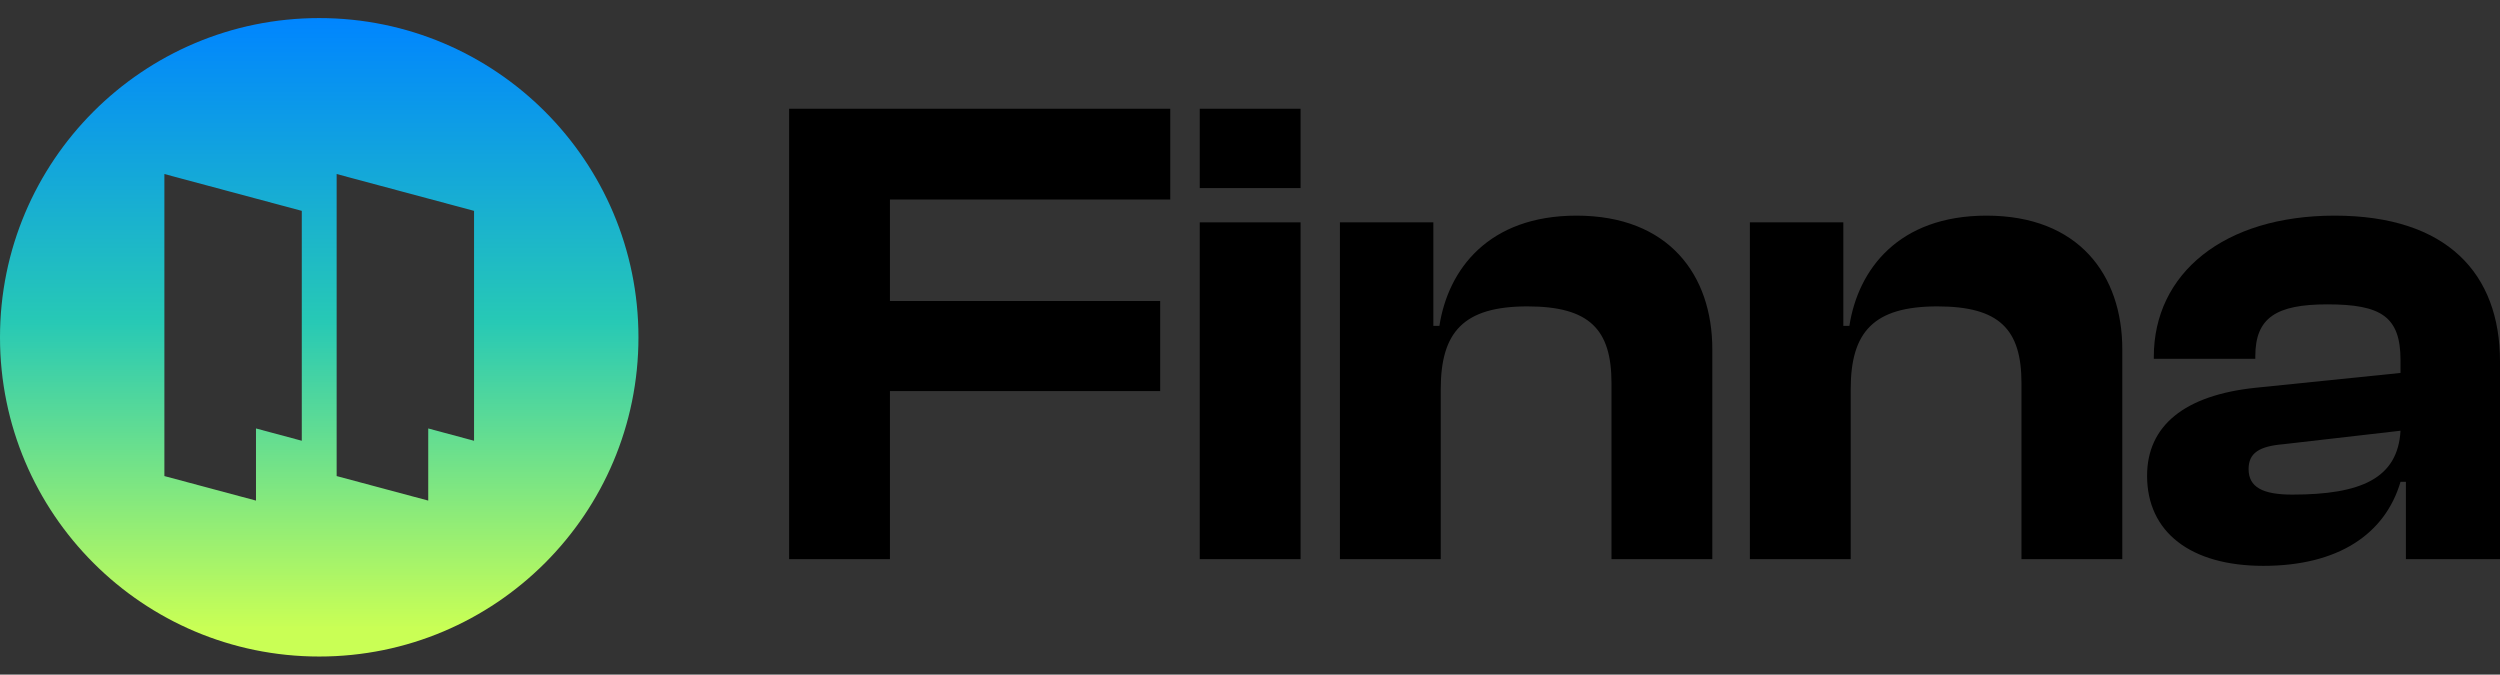
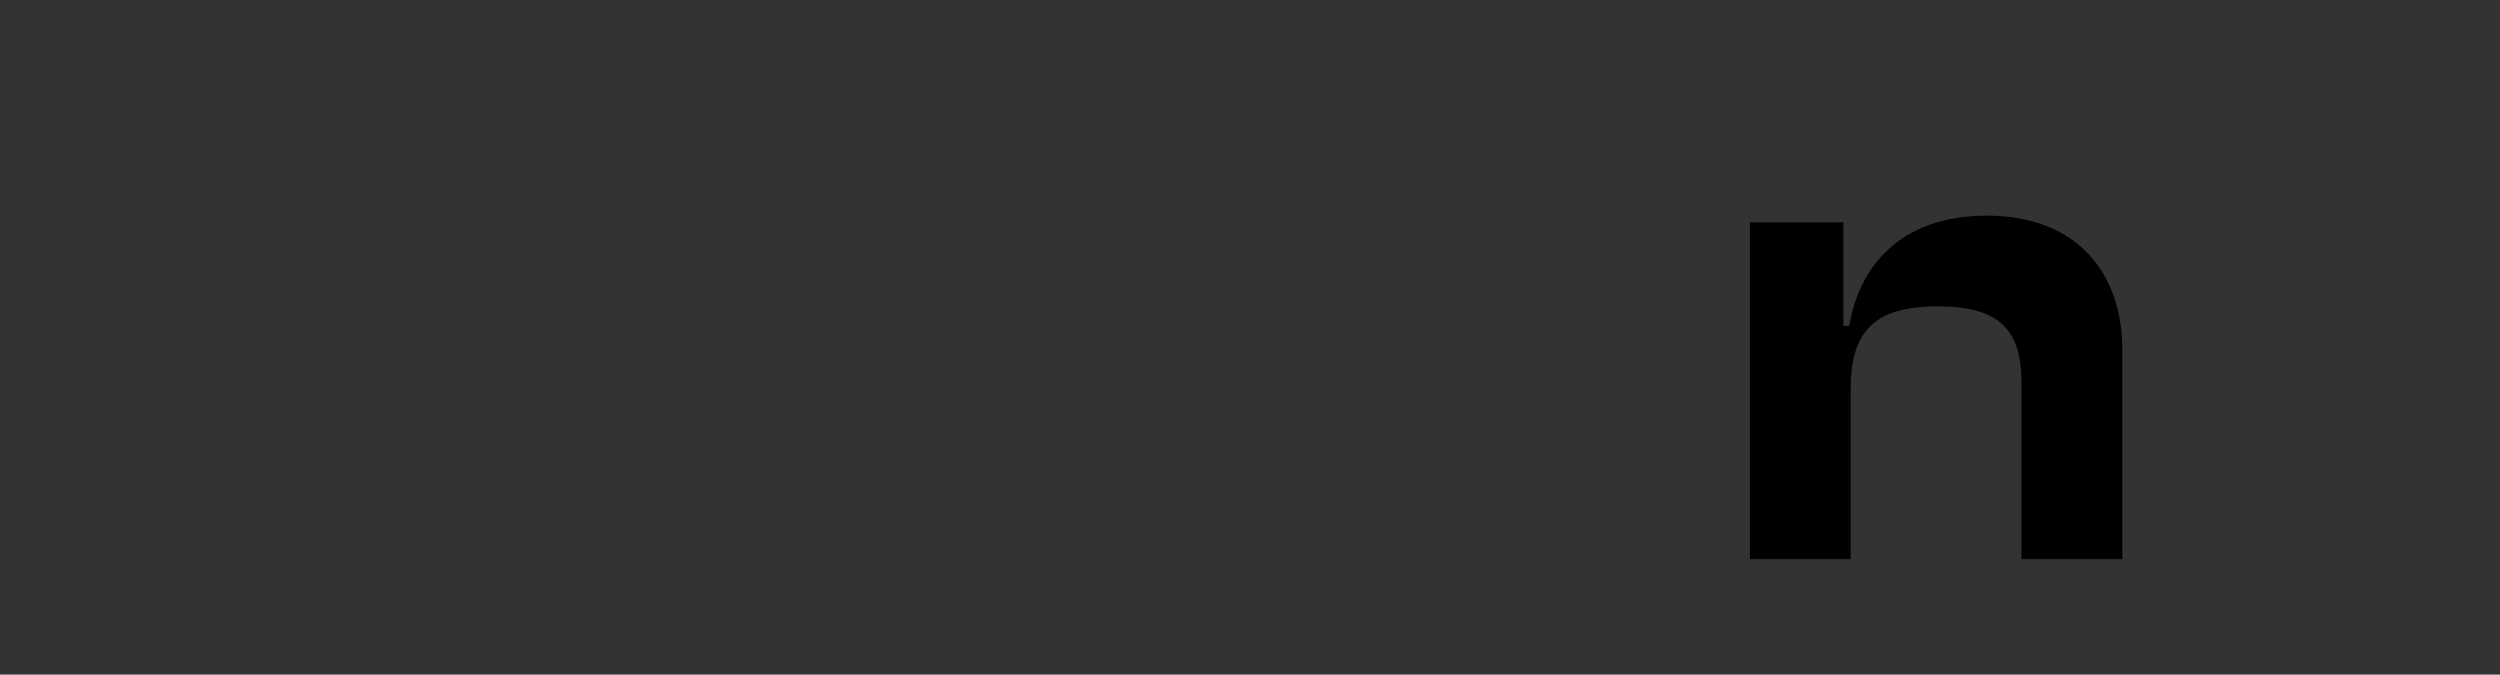
<svg xmlns="http://www.w3.org/2000/svg" width="126" name="Logo icon" height="34" fill="none">
  <rect width="100%" height="100%" fill="#333333" stroke="none" />
-   <path fill-rule="evenodd" clip-rule="evenodd" d="M16.089 33.089C24.974 33.089 32.178 25.886 32.178 17C32.178 8.114 24.974 0.911 16.089 0.911C7.203 0.911 0 8.114 0 17C0 25.886 7.203 33.089 16.089 33.089ZM12.902 25.23L8.285 23.994V8.771L15.21 10.627V22.214L12.902 21.594V25.23ZM21.583 25.23L16.967 23.994V8.771L23.892 10.627V22.215L21.583 21.594V25.23Z" fill="url(#paint0_linear_4414_31368)" />
-   <path d="M44.853 28.18V19.71H58.473V15.171H44.853V10.055H58.981V5.481H39.772V28.18H44.853Z" fill="black" />
-   <path d="M65.549 9.479V5.481H60.467V9.479H65.549ZM65.549 28.18V11.207H60.467V28.18H65.549Z" fill="black" />
-   <path d="M72.614 28.18V19.609C72.614 16.729 73.766 15.442 76.984 15.442C80.101 15.442 81.219 16.593 81.219 19.304V28.18H86.301V17.61C86.301 13.849 84.099 10.868 79.457 10.868C75.019 10.868 72.986 13.578 72.546 16.424H72.241V11.207H67.532V28.18H72.614Z" fill="black" />
-   <path d="M93.276 28.18V19.609C93.276 16.729 94.428 15.442 97.647 15.442C100.764 15.442 101.882 16.593 101.882 19.304V28.18H106.964V17.61C106.964 13.849 104.761 10.868 100.12 10.868C95.682 10.868 93.649 13.578 93.209 16.424H92.904V11.207H88.194V28.18H93.276Z" fill="black" />
-   <path d="M114.074 28.519C117.835 28.519 120.207 26.927 120.986 24.284H121.257V28.18H126V18.22C126 13.781 123.324 10.868 117.666 10.868C112.076 10.868 108.552 13.781 108.552 17.983V18.084H113.668V17.949C113.668 16.017 114.718 15.34 117.293 15.34C120.003 15.34 120.986 15.95 120.986 18.152V18.796L113.702 19.541C110.077 19.914 108.213 21.472 108.213 23.979C108.213 26.825 110.415 28.519 114.074 28.519ZM113.329 23.64C113.329 22.827 113.871 22.489 115.091 22.387L120.986 21.709C120.85 24.115 118.987 24.928 115.531 24.928C114.041 24.928 113.329 24.555 113.329 23.64Z" fill="black" />
+   <path d="M93.276 28.18V19.609C93.276 16.729 94.428 15.442 97.647 15.442C100.764 15.442 101.882 16.593 101.882 19.304V28.18H106.964V17.61C106.964 13.849 104.761 10.868 100.12 10.868C95.682 10.868 93.649 13.578 93.209 16.424H92.904V11.207H88.194V28.18Z" fill="black" />
  <defs>
    <linearGradient id="paint0_linear_4414_31368" x1="16.089" y1="0.911" x2="16.089" y2="33.089" gradientUnits="userSpaceOnUse">
      <stop stop-color="#0085FF" />
      <stop offset="0.476" stop-color="#27C9B5" />
      <stop offset="0.956" stop-color="#C9FF55" />
    </linearGradient>
  </defs>
</svg>